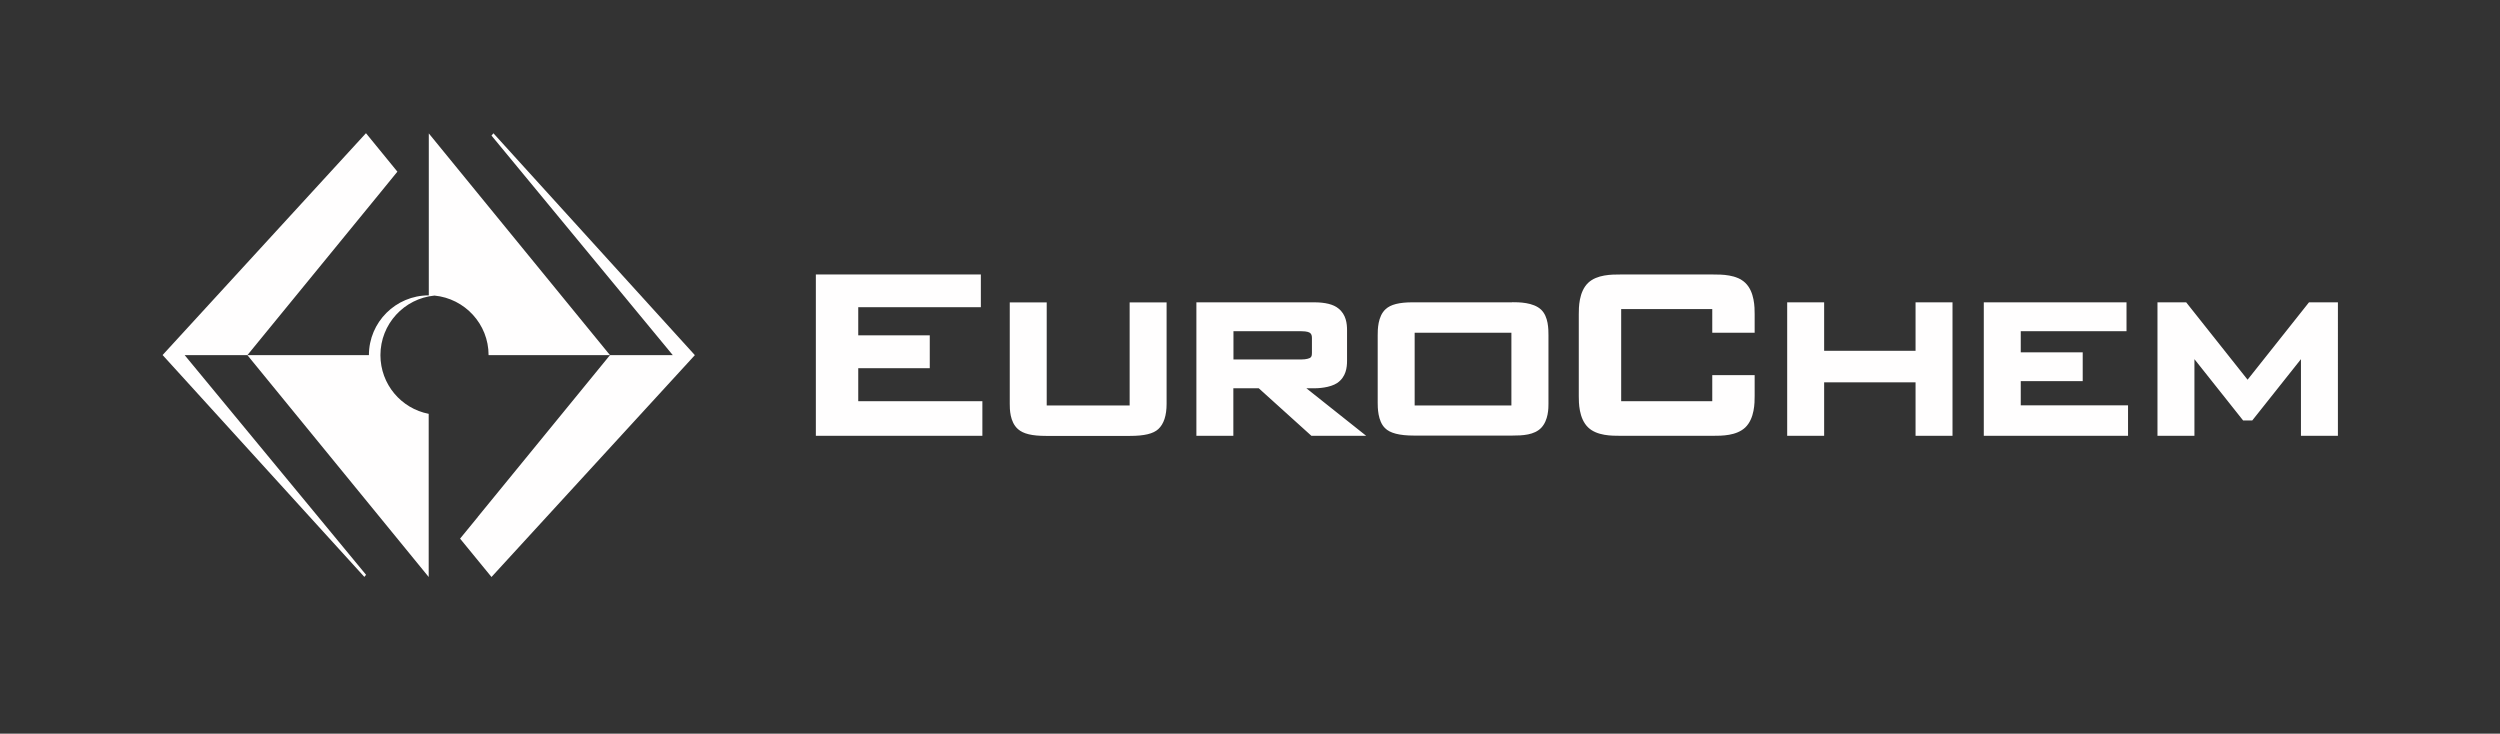
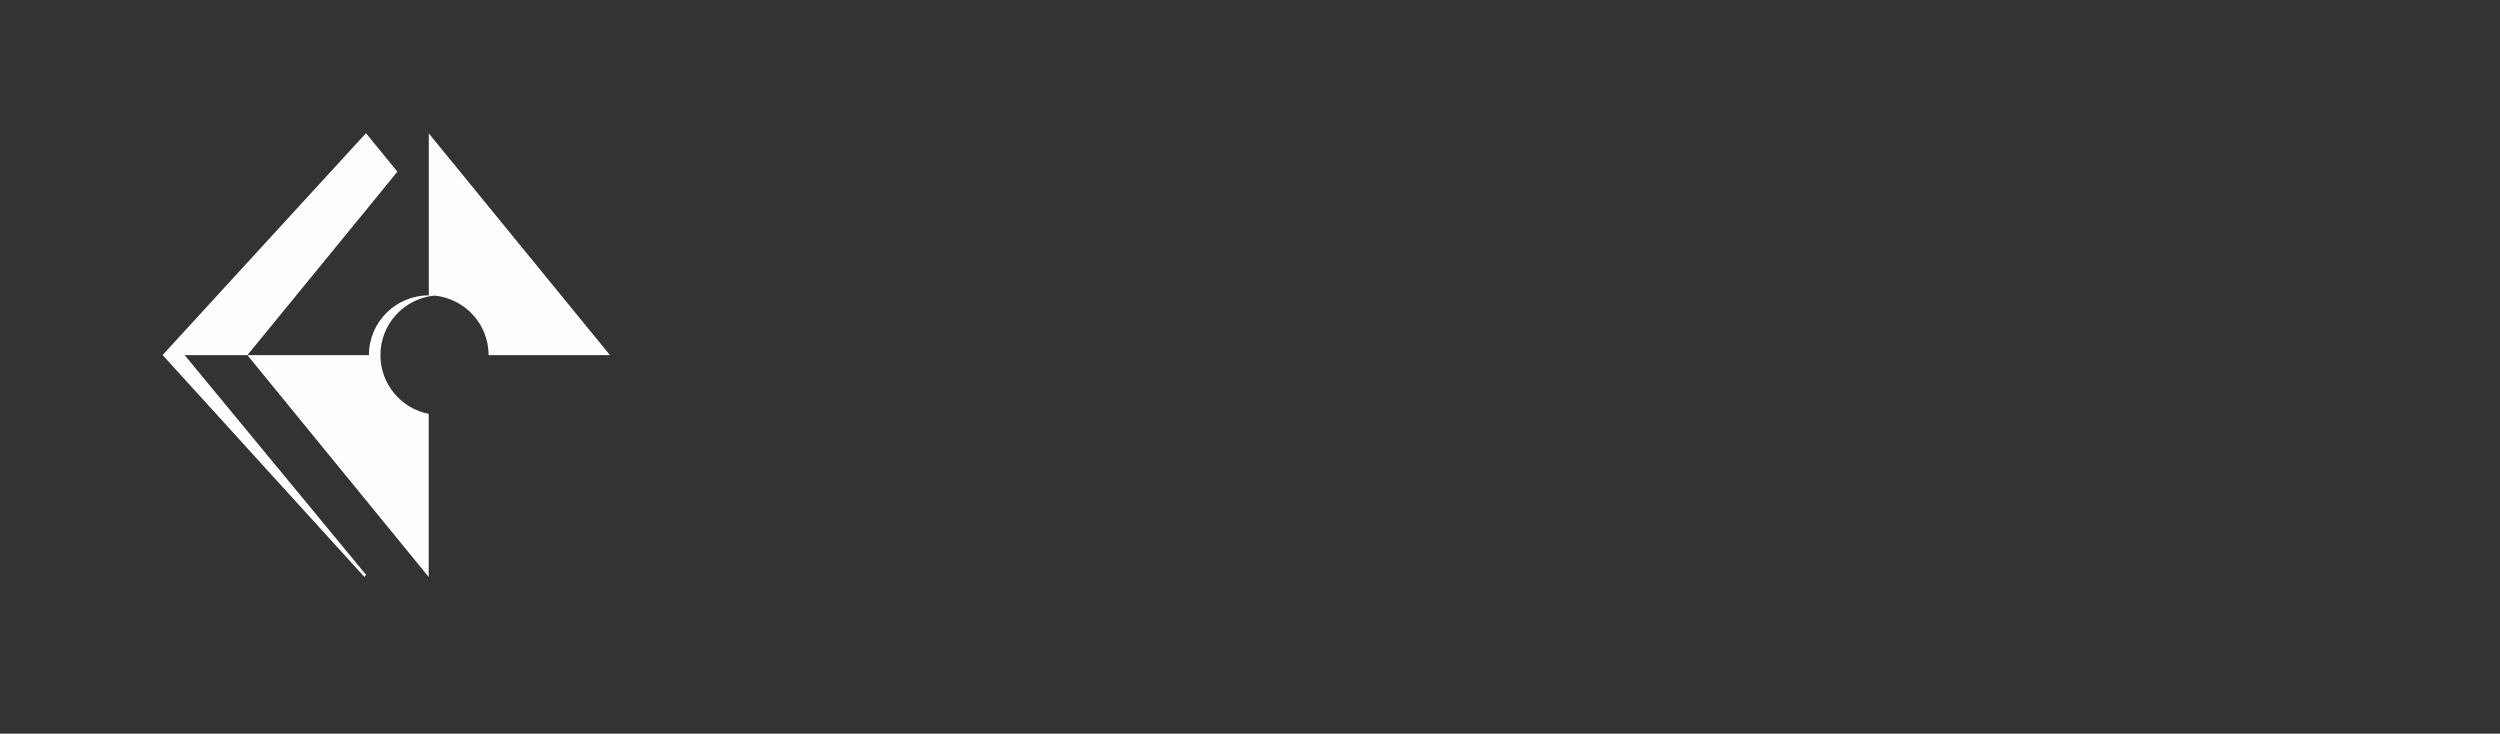
<svg xmlns="http://www.w3.org/2000/svg" width="644" height="189" fill="none">
  <rect width="100%" height="100%" fill="#333333" stroke="none" />
  <mask id="a" style="mask-type:luminance" maskUnits="userSpaceOnUse" x="0" y="0" width="644" height="189">
    <path d="M643.308.457H.344v188.356h642.964V.457Z" fill="#fff" />
  </mask>
  <g mask="url(#a)" fill="#FFFEFE">
    <path d="m123.451 50.268-12.992-15.904v41.72c-8.512 0-15.428 6.888-15.428 15.4H63.727l33.712-41.216 4.928-6.048-8.092-9.912-52.388 57.148 51.968 57.148.448-.532L47.57 91.484h16.156l34.076 41.692 12.628 15.456v-42.028c-7.084-1.372-12.432-7.616-12.432-15.12 0-8.008 6.104-14.588 13.916-15.344 7.812.756 13.944 7.336 13.944 15.344h31.276L123.45 50.268Z" />
-     <path d="m127.112 34.337-.504.588 46.704 56.56h-16.184l-34.048 41.664v.028l-4.564 5.572 8.092 9.884 52.388-57.148-51.884-57.148Zm211.431 65.688c.924 0 4.032-.112 5.936-1.372 2.268-1.568 2.52-4.004 2.52-5.712v-7.896c0-1.652-.224-4.032-2.24-5.6-1.26-1.036-3.36-1.568-6.244-1.568h-30.324v34.384h9.52v-12.236h6.552c.448.392 13.552 12.236 13.552 12.236h14.112s-12.572-9.968-15.4-12.236h2.016Zm-20.804-7.42v-7.28h17.528c1.428 0 1.988.28 2.212.448.42.336.476.812.476 1.372v3.64c0 .756-.056 1.12-.476 1.4-.252.112-.84.42-2.352.42h-17.388Zm-96.655 2.24h18.424v-8.456h-18.424v-7.252h31.584v-8.428h-42.504v41.552h42.896v-8.904h-31.976v-8.512Zm69.913 9.604h-21.364V77.905h-9.52v26.068c0 1.4 0 4.704 2.128 6.58 1.372 1.204 3.612 1.736 7.196 1.736h21.672c3.668 0 5.992-.56 7.28-1.764 1.4-1.288 2.128-3.472 2.128-6.496V77.905h-9.52v26.544Zm303.801-26.572s-14.672 18.48-15.82 19.936c-1.176-1.456-15.82-19.936-15.82-19.936h-7.392v34.384h9.52v-19.74c2.324 2.912 12.544 15.792 12.544 15.792h2.352s10.192-12.852 12.544-15.792v19.74h9.52V77.877h-7.448Zm-74.251 20.3h15.96v-7.42h-15.96v-5.432h27.244v-7.448h-36.764v34.384h37.156v-7.84h-27.636v-6.244Zm-131.016-20.3h-25.62c-3.472 0-5.684.56-6.972 1.764-2.044 1.848-2.044 5.32-2.044 6.776v17.248c0 1.288 0 4.76 1.876 6.608 1.288 1.316 3.752 1.932 7.476 1.932h25.312c2.688 0 5.684-.14 7.476-2.016 1.848-1.96 1.848-5.096 1.848-6.132v-17.64c0-1.568 0-4.844-1.876-6.636-2.016-1.932-5.824-1.932-7.448-1.932m-.224 26.6h-24.92V85.717h24.92v18.732Zm104.112-14.084h-23.548V77.877h-9.52v34.384h9.52V98.485h23.548v13.776h9.52V77.877h-9.52v12.488Zm-52.172-19.656h-23.856c-2.268 0-6.048 0-8.316 2.156-2.408 2.324-2.408 6.356-2.408 8.092v21.056c0 1.708 0 5.768 2.408 8.092 2.24 2.156 6.048 2.156 8.316 2.156h23.856c2.268 0 6.048 0 8.316-2.156 2.408-2.324 2.408-6.384 2.408-8.092v-5.376h-10.92v6.72h-23.464V79.613h23.464v6.104h10.92v-4.76c0-1.736 0-5.768-2.408-8.092-2.24-2.156-6.048-2.156-8.316-2.156Z" />
  </g>
</svg>